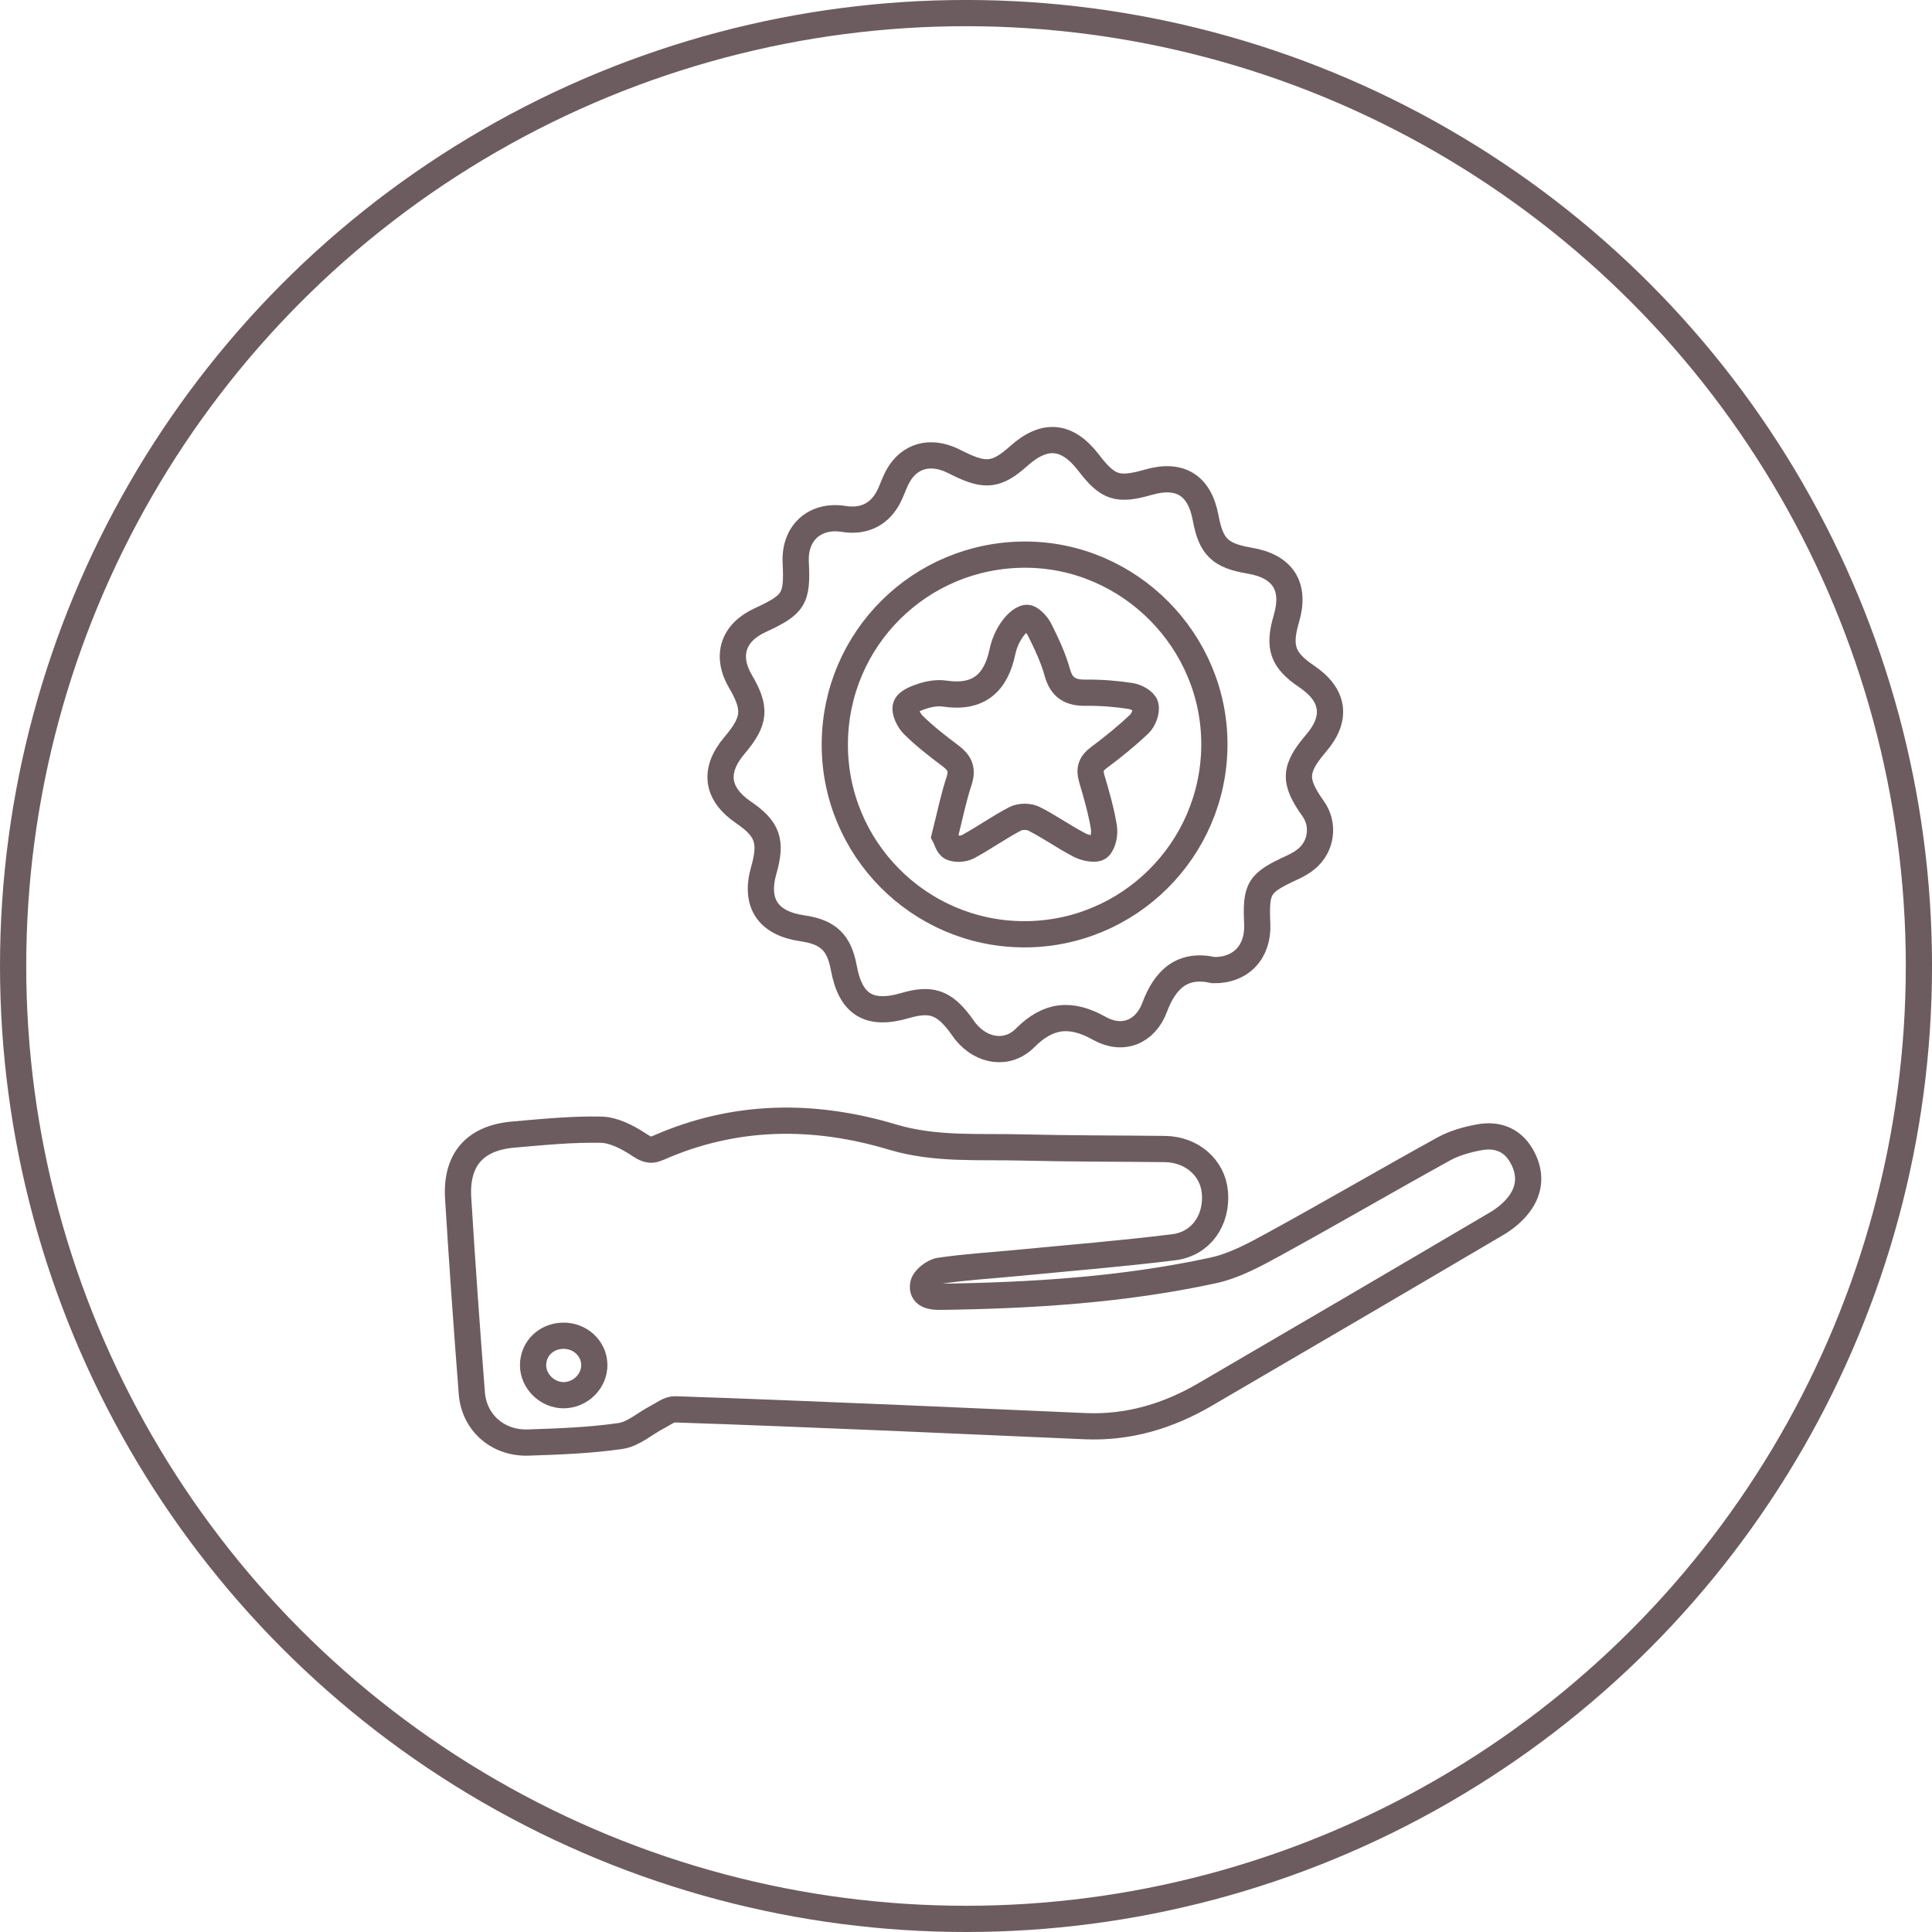
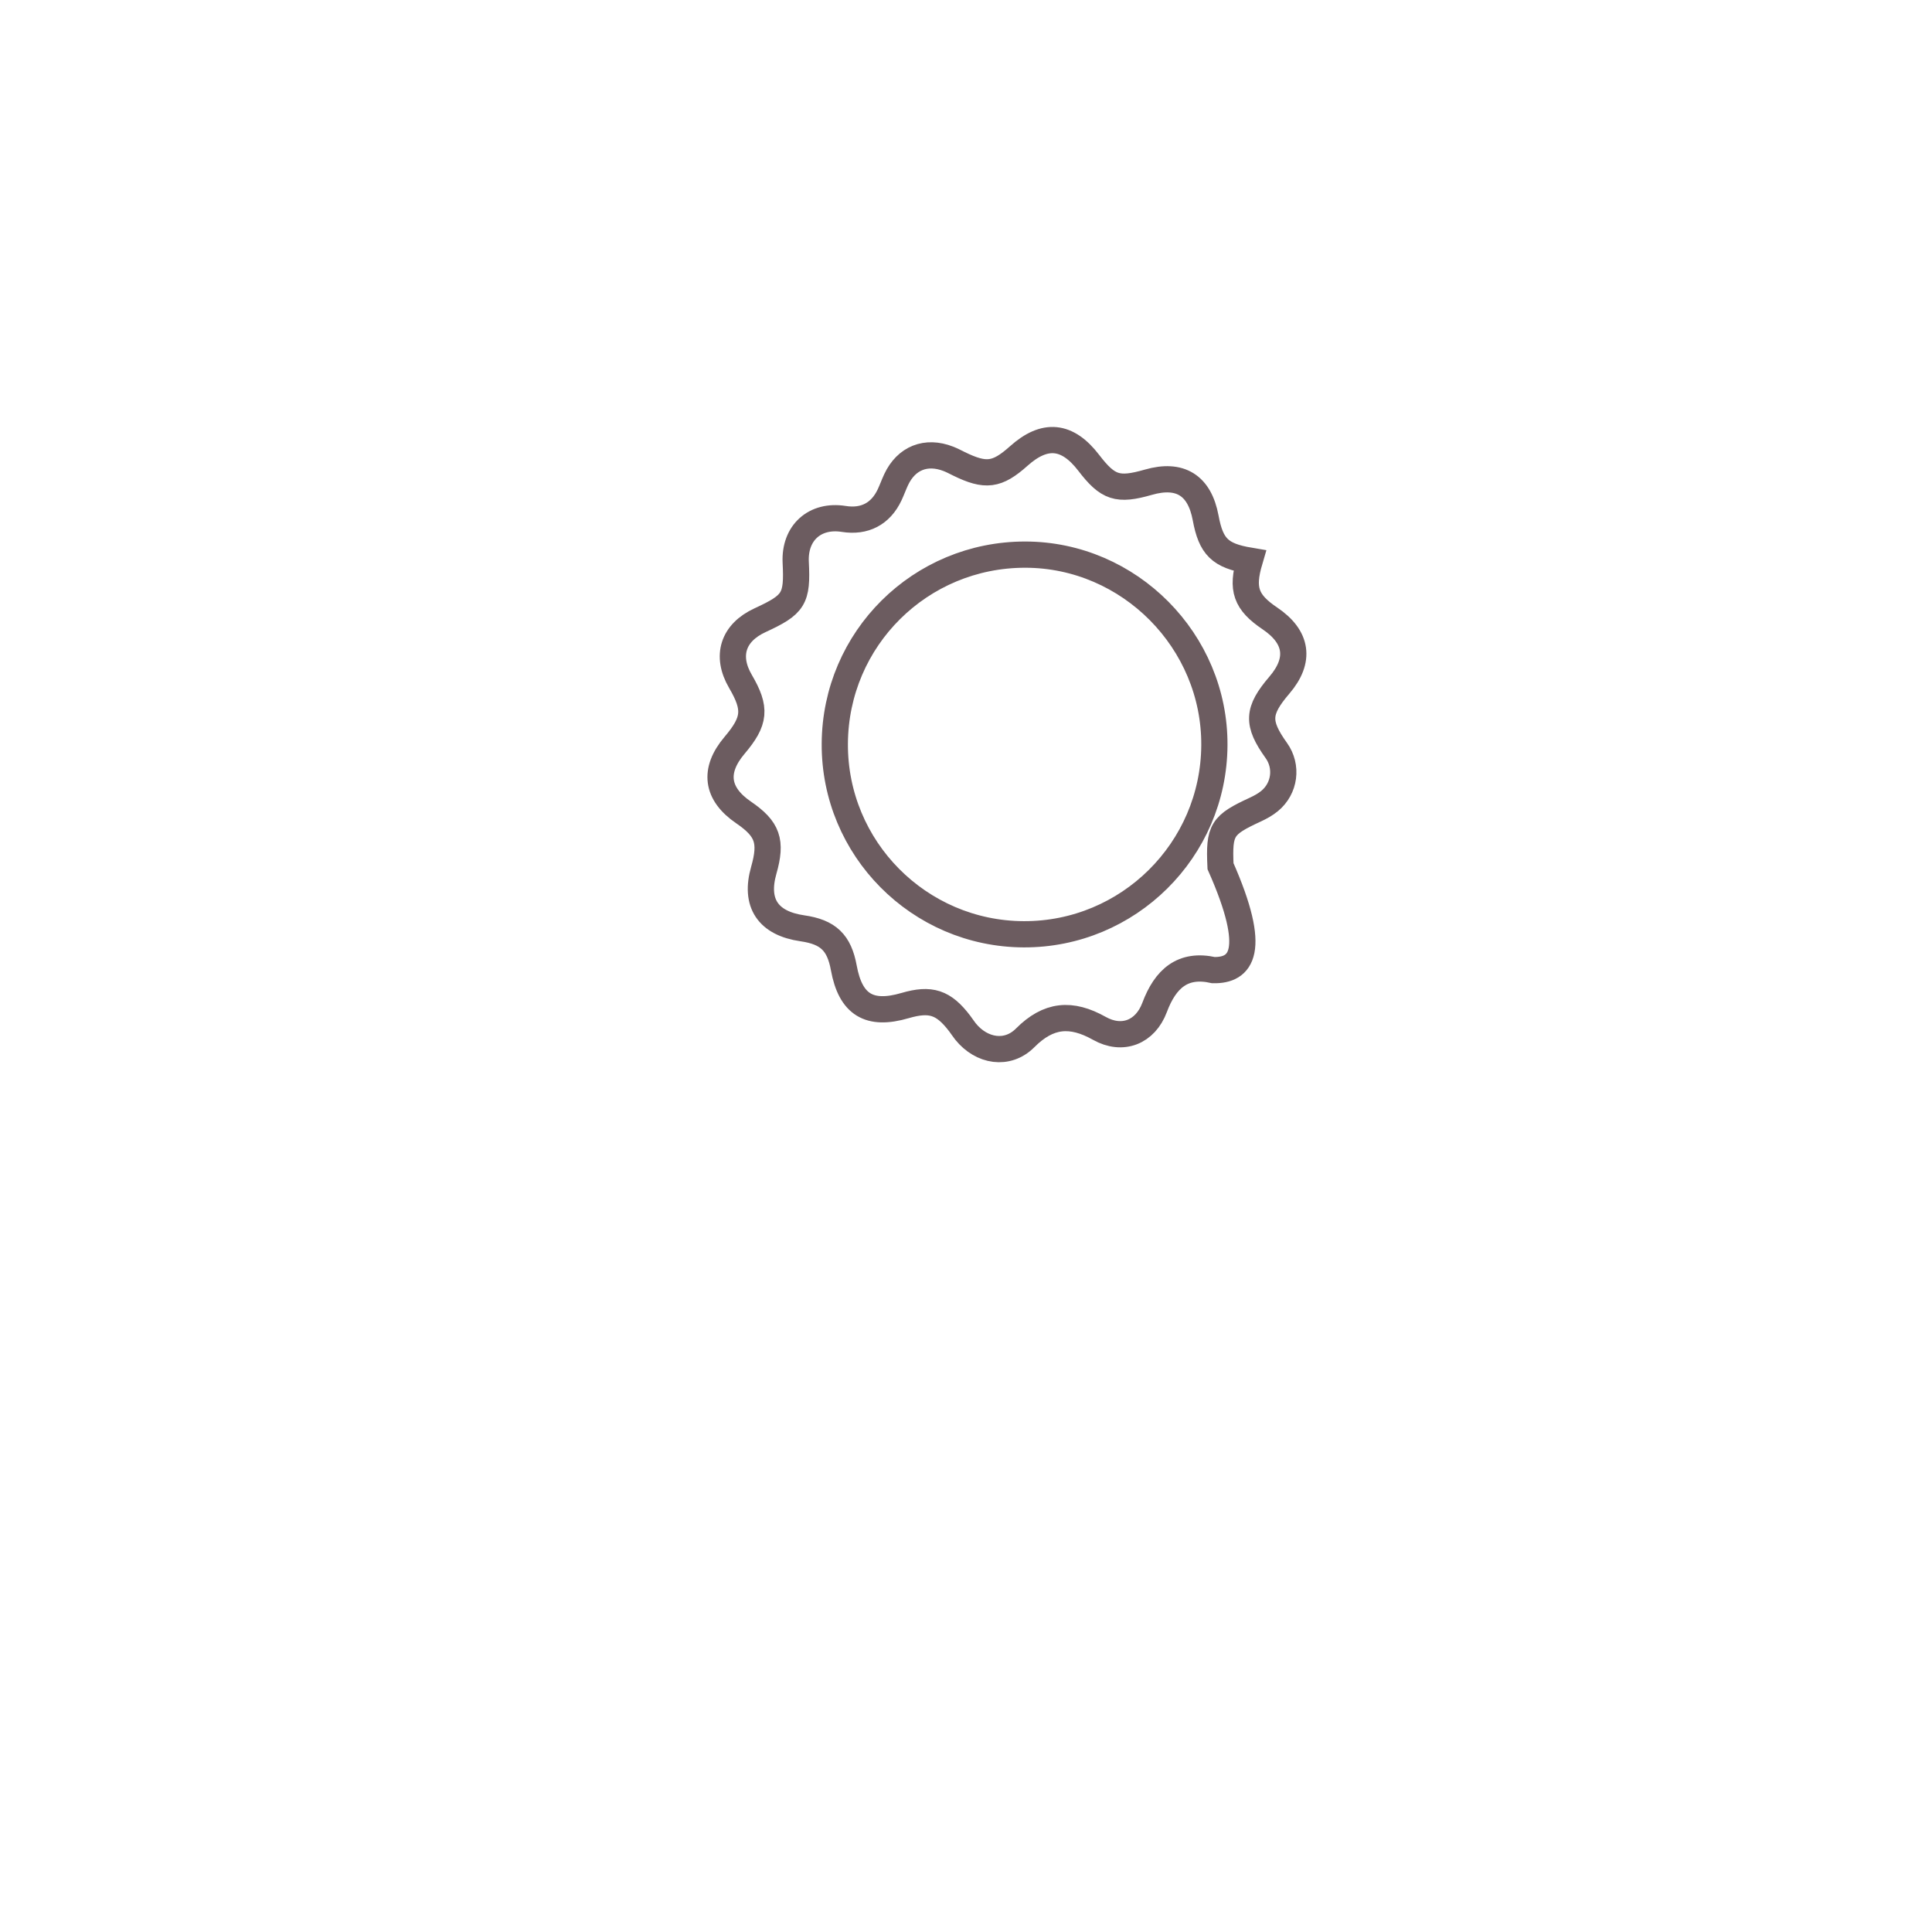
<svg xmlns="http://www.w3.org/2000/svg" version="1.1" id="Layer_1" x="0px" y="0px" width="73.667px" height="73.667px" viewBox="0 0 73.667 73.667" enable-background="new 0 0 73.667 73.667" xml:space="preserve">
  <g>
    <g>
-       <path fill-rule="evenodd" clip-rule="evenodd" fill="none" stroke="#6C5C60" stroke-miterlimit="10" d="M34.004,54.058    c-2.754-0.112-5.509-0.23-8.264-0.32c-0.222-0.007-0.455,0.18-0.674,0.293c-0.47,0.244-0.912,0.65-1.404,0.723    c-1.163,0.169-2.347,0.211-3.524,0.25c-1.153,0.038-2.06-0.758-2.147-1.881c-0.192-2.476-0.369-4.953-0.521-7.432    c-0.091-1.475,0.636-2.303,2.107-2.43c1.111-0.096,2.227-0.209,3.338-0.186c0.48,0.009,0.995,0.275,1.415,0.548    c0.273,0.178,0.435,0.292,0.763,0.147c2.925-1.291,5.925-1.318,8.943-0.413c1.634,0.489,3.297,0.353,4.952,0.396    c1.81,0.045,3.619,0.039,5.429,0.059c1.024,0.012,1.825,0.709,1.907,1.653c0.092,1.058-0.525,1.964-1.574,2.093    c-2.004,0.248-4.019,0.41-6.029,0.605c-0.963,0.093-1.932,0.148-2.888,0.291c-0.242,0.035-0.593,0.311-0.631,0.523    c-0.075,0.414,0.313,0.474,0.648,0.47c3.499-0.048,6.986-0.264,10.413-1.007c0.8-0.174,1.565-0.59,2.295-0.989    c2.175-1.191,4.317-2.442,6.489-3.64c0.414-0.229,0.9-0.363,1.369-0.448c0.646-0.117,1.221,0.077,1.578,0.673    c0.385,0.641,0.373,1.301-0.08,1.893c-0.223,0.291-0.531,0.544-0.85,0.731c-3.697,2.179-7.402,4.347-11.108,6.509    c-1.411,0.824-2.924,1.281-4.573,1.211C38.923,54.275,36.464,54.166,34.004,54.058z M22.661,52.037    c-0.01-0.628-0.55-1.124-1.205-1.105c-0.641,0.019-1.126,0.497-1.13,1.116c-0.004,0.62,0.542,1.156,1.173,1.151    C22.138,53.193,22.67,52.66,22.661,52.037z" />
-       <path fill-rule="evenodd" clip-rule="evenodd" fill="none" stroke="#6C5C60" stroke-miterlimit="10" d="M46.271,36.991    c-1.172-0.263-1.835,0.323-2.247,1.424c-0.354,0.943-1.227,1.289-2.104,0.797c-1.076-0.605-1.941-0.532-2.832,0.363    c-0.676,0.678-1.659,0.514-2.271-0.241c-0.08-0.099-0.147-0.206-0.223-0.306c-0.616-0.81-1.107-0.971-2.083-0.686    c-1.367,0.401-2.08-0.037-2.336-1.434c-0.177-0.97-0.595-1.37-1.581-1.512c-1.314-0.19-1.828-0.964-1.471-2.214    c0.314-1.103,0.149-1.575-0.771-2.204c-1.039-0.709-1.158-1.597-0.344-2.558c0.789-0.931,0.832-1.401,0.225-2.439    c-0.568-0.972-0.286-1.855,0.745-2.331c1.301-0.6,1.432-0.812,1.363-2.206c-0.056-1.125,0.729-1.833,1.833-1.657    c0.792,0.126,1.406-0.194,1.747-0.918c0.089-0.19,0.16-0.389,0.249-0.58c0.386-0.824,1.141-1.125,1.992-0.793    c0.137,0.053,0.268,0.123,0.4,0.188c1.023,0.5,1.453,0.444,2.282-0.295c0.993-0.889,1.852-0.806,2.668,0.257    c0.735,0.958,1.104,1.077,2.276,0.741c1.208-0.347,1.951,0.116,2.183,1.358c0.205,1.107,0.55,1.443,1.678,1.633    c1.273,0.214,1.762,0.985,1.401,2.212c-0.32,1.087-0.146,1.583,0.772,2.202c1.05,0.708,1.176,1.594,0.362,2.544    c-0.842,0.985-0.864,1.448-0.117,2.493c0.435,0.608,0.329,1.447-0.259,1.928c-0.16,0.132-0.35,0.235-0.538,0.323    c-1.278,0.589-1.394,0.771-1.331,2.159C47.983,36.29,47.32,37.009,46.271,36.991z M31.831,28.355    c-0.023,3.99,3.21,7.253,7.202,7.269c3.988,0.016,7.248-3.212,7.271-7.205c0.025-3.973-3.239-7.266-7.208-7.271    C35.091,21.143,31.853,24.354,31.831,28.355z" />
-       <path fill-rule="evenodd" clip-rule="evenodd" fill="none" stroke="#6C5C60" stroke-miterlimit="10" d="M36.025,31.875    c0.194-0.766,0.33-1.449,0.547-2.107c0.146-0.443,0.009-0.694-0.331-0.949c-0.489-0.365-0.974-0.743-1.408-1.168    c-0.178-0.174-0.355-0.53-0.29-0.721c0.065-0.19,0.42-0.32,0.672-0.399c0.256-0.08,0.549-0.123,0.812-0.083    c1.275,0.19,1.946-0.396,2.198-1.604c0.059-0.283,0.181-0.57,0.342-0.809c0.138-0.205,0.36-0.446,0.572-0.475    c0.149-0.02,0.406,0.257,0.505,0.457c0.262,0.525,0.517,1.066,0.673,1.629c0.168,0.604,0.521,0.776,1.101,0.768    c0.565-0.008,1.138,0.04,1.697,0.125c0.212,0.032,0.526,0.207,0.564,0.37c0.05,0.206-0.071,0.536-0.233,0.692    c-0.486,0.464-1.013,0.89-1.553,1.291c-0.304,0.225-0.365,0.452-0.262,0.802c0.18,0.604,0.354,1.214,0.458,1.834    c0.043,0.251-0.019,0.617-0.183,0.775c-0.117,0.113-0.52,0.035-0.732-0.075c-0.598-0.309-1.149-0.705-1.748-1.008    c-0.193-0.098-0.522-0.1-0.714,0c-0.614,0.32-1.183,0.727-1.792,1.058c-0.174,0.095-0.459,0.115-0.635,0.037    C36.142,32.251,36.088,31.99,36.025,31.875z" />
+       <path fill-rule="evenodd" clip-rule="evenodd" fill="none" stroke="#6C5C60" stroke-miterlimit="10" d="M46.271,36.991    c-1.172-0.263-1.835,0.323-2.247,1.424c-0.354,0.943-1.227,1.289-2.104,0.797c-1.076-0.605-1.941-0.532-2.832,0.363    c-0.676,0.678-1.659,0.514-2.271-0.241c-0.08-0.099-0.147-0.206-0.223-0.306c-0.616-0.81-1.107-0.971-2.083-0.686    c-1.367,0.401-2.08-0.037-2.336-1.434c-0.177-0.97-0.595-1.37-1.581-1.512c-1.314-0.19-1.828-0.964-1.471-2.214    c0.314-1.103,0.149-1.575-0.771-2.204c-1.039-0.709-1.158-1.597-0.344-2.558c0.789-0.931,0.832-1.401,0.225-2.439    c-0.568-0.972-0.286-1.855,0.745-2.331c1.301-0.6,1.432-0.812,1.363-2.206c-0.056-1.125,0.729-1.833,1.833-1.657    c0.792,0.126,1.406-0.194,1.747-0.918c0.089-0.19,0.16-0.389,0.249-0.58c0.386-0.824,1.141-1.125,1.992-0.793    c0.137,0.053,0.268,0.123,0.4,0.188c1.023,0.5,1.453,0.444,2.282-0.295c0.993-0.889,1.852-0.806,2.668,0.257    c0.735,0.958,1.104,1.077,2.276,0.741c1.208-0.347,1.951,0.116,2.183,1.358c0.205,1.107,0.55,1.443,1.678,1.633    c-0.32,1.087-0.146,1.583,0.772,2.202c1.05,0.708,1.176,1.594,0.362,2.544    c-0.842,0.985-0.864,1.448-0.117,2.493c0.435,0.608,0.329,1.447-0.259,1.928c-0.16,0.132-0.35,0.235-0.538,0.323    c-1.278,0.589-1.394,0.771-1.331,2.159C47.983,36.29,47.32,37.009,46.271,36.991z M31.831,28.355    c-0.023,3.99,3.21,7.253,7.202,7.269c3.988,0.016,7.248-3.212,7.271-7.205c0.025-3.973-3.239-7.266-7.208-7.271    C35.091,21.143,31.853,24.354,31.831,28.355z" />
    </g>
-     <circle fill-rule="evenodd" clip-rule="evenodd" fill="none" stroke="#6C5C60" stroke-miterlimit="10" cx="36.834" cy="36.833" r="36.334" />
  </g>
</svg>